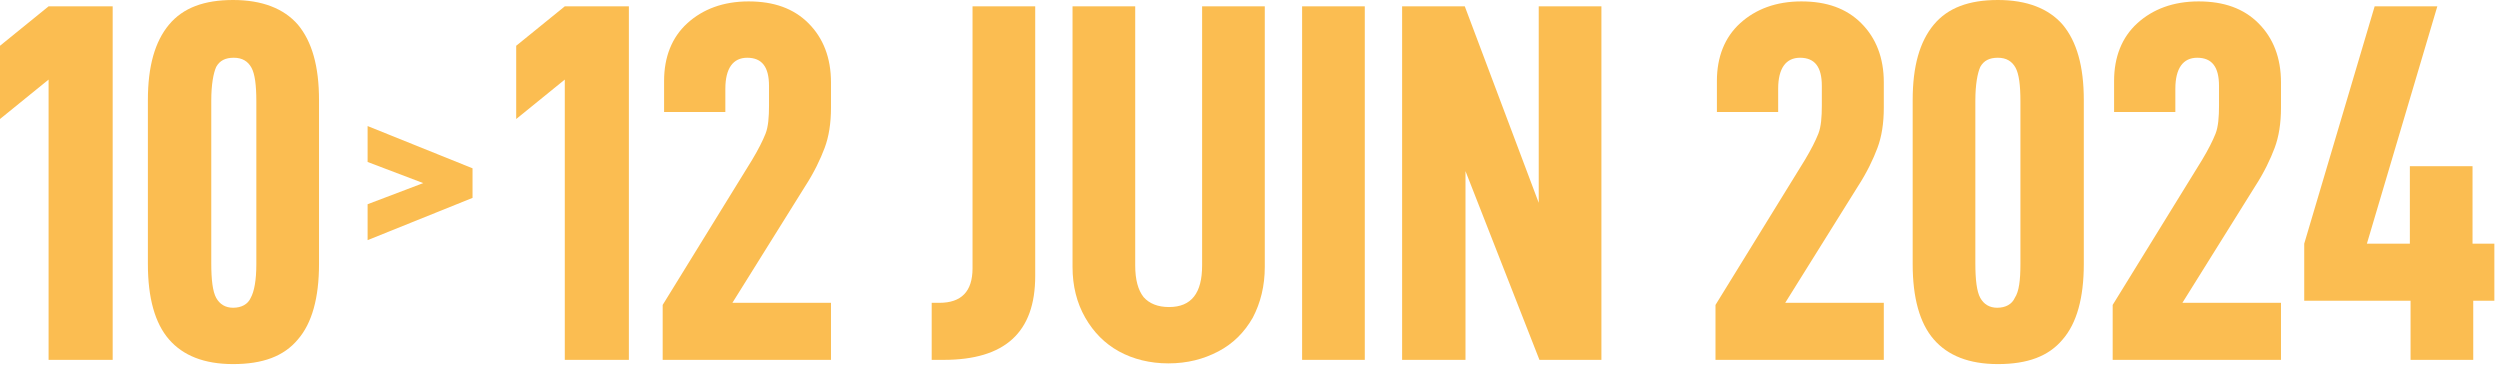
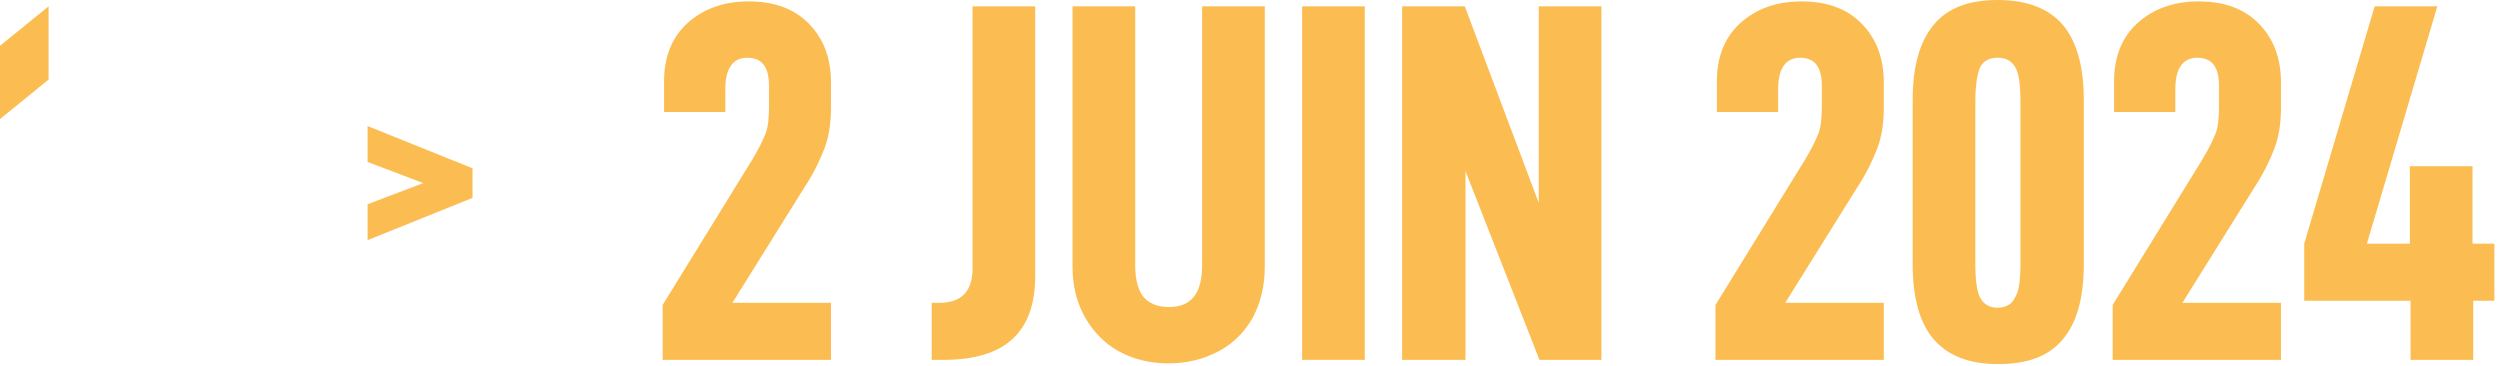
<svg xmlns="http://www.w3.org/2000/svg" width="355" height="52" viewBox="0 0 355 52" fill="none">
-   <path d="M0 16.9V6.5L6.9 0.9H16V51.1H6.9V11.3L0 16.9Z" fill="#FBBD51" />
-   <path d="M21 37.5V14.2C21 9.4 22 5.9 24 3.5C26 1.1 29 0 33.1 0C37.2 0 40.3 1.2 42.3 3.5C44.3 5.9 45.3 9.4 45.3 14.2V37.5C45.3 42.3 44.3 45.9 42.3 48.2C40.3 50.6 37.3 51.7 33.1 51.7C29 51.7 26 50.5 24 48.2C22 45.9 21 42.3 21 37.5ZM36.4 37.5V14.4C36.4 12.1 36.2 10.5 35.7 9.6C35.2 8.7 34.4 8.2 33.2 8.2C32 8.2 31.2 8.6 30.7 9.5C30.3 10.4 30 12 30 14.3V37.4C30 39.7 30.2 41.4 30.7 42.3C31.2 43.2 32 43.7 33.1 43.7C34.3 43.7 35.2 43.2 35.6 42.3C36.1 41.4 36.4 39.8 36.4 37.5Z" fill="#FBBD51" />
-   <path d="M73.3 16.9V6.5L80.2 0.9H89.3V51.1H80.2V11.3L73.3 16.9Z" fill="#FBBD51" />
+   <path d="M0 16.9V6.5L6.9 0.9H16H6.9V11.3L0 16.9Z" fill="#FBBD51" />
  <path d="M106.8 22.7C107.7 21.2 108.3 20 108.7 19C109.1 18 109.2 16.6 109.2 15V12.2C109.2 9.5 108.2 8.2 106.1 8.2C104.1 8.2 103 9.7 103 12.6V15.9H94.3V11.5C94.3 8.1 95.4 5.3 97.6 3.3C99.8 1.3 102.7 0.2 106.3 0.2C109.9 0.2 112.7 1.2 114.8 3.3C116.9 5.4 118 8.2 118 11.7V15.3C118 17.5 117.7 19.4 117.1 21C116.5 22.6 115.6 24.5 114.3 26.5L104 43H118V51.1H94.1V43.3L106.8 22.7Z" fill="#FBBD51" />
  <path d="M133.4 43C136.5 43 138.1 41.4 138.1 38.1V0.9H147V39.2C147 47.2 142.7 51.1 134 51.1H132.3V43H133.4Z" fill="#FBBD51" />
  <path d="M154.1 45.1C152.9 43 152.3 40.6 152.3 37.9V0.9H161.2V37.7C161.2 39.7 161.6 41.2 162.4 42.2C163.2 43.1 164.4 43.6 166 43.6C169.2 43.6 170.7 41.6 170.7 37.7V0.9H179.6V37.9C179.6 40.6 179 43 177.9 45.1C176.7 47.2 175.1 48.8 173 49.9C170.9 51 168.6 51.6 165.9 51.6C163.3 51.6 160.9 51 158.9 49.9C156.9 48.8 155.3 47.2 154.1 45.1Z" fill="#FBBD51" />
  <path d="M193.8 0.9V51.1H184.9V0.9H193.8Z" fill="#FBBD51" />
  <path d="M227.5 51.1H218.6L208.1 24.3V51.1H199.1V0.9H208L218.5 28.8V0.9H227.4V51.1H227.5Z" fill="#FBBD51" />
  <path d="M256.3 22.7C257.2 21.2 257.8 20 258.2 19C258.6 18 258.7 16.6 258.7 15V12.2C258.7 9.5 257.7 8.2 255.6 8.2C253.6 8.2 252.5 9.7 252.5 12.6V15.9H243.8V11.5C243.8 8.1 244.9 5.3 247.1 3.3C249.3 1.3 252.2 0.2 255.8 0.2C259.4 0.2 262.2 1.2 264.3 3.3C266.4 5.4 267.5 8.2 267.5 11.7V15.3C267.5 17.5 267.2 19.4 266.6 21C266 22.6 265.1 24.5 263.8 26.5L253.5 43H267.5V51.1H243.6V43.3L256.3 22.7Z" fill="#FBBD51" />
  <path d="M271.6 37.5V14.2C271.6 9.4 272.6 5.9 274.6 3.5C276.6 1.1 279.6 0 283.7 0C287.8 0 290.9 1.2 292.9 3.5C294.9 5.9 295.9 9.4 295.9 14.2V37.5C295.9 42.3 294.9 45.9 292.9 48.2C290.9 50.6 287.9 51.7 283.7 51.7C279.6 51.7 276.6 50.5 274.6 48.2C272.6 45.9 271.6 42.3 271.6 37.5ZM286.9 37.5V14.4C286.9 12.1 286.7 10.5 286.2 9.6C285.7 8.7 284.9 8.2 283.7 8.2C282.5 8.2 281.7 8.6 281.2 9.5C280.8 10.4 280.5 12 280.5 14.3V37.4C280.5 39.7 280.7 41.4 281.2 42.3C281.7 43.2 282.5 43.7 283.6 43.7C284.8 43.7 285.7 43.2 286.1 42.3C286.7 41.4 286.9 39.8 286.9 37.5Z" fill="#FBBD51" />
  <path d="M312.7 22.7C313.6 21.2 314.2 20 314.6 19C315 18 315.1 16.6 315.1 15V12.2C315.1 9.5 314.1 8.2 312 8.2C310 8.2 308.9 9.7 308.9 12.6V15.9H300.2V11.5C300.2 8.1 301.3 5.3 303.5 3.3C305.7 1.3 308.6 0.2 312.2 0.2C315.8 0.2 318.6 1.2 320.7 3.3C322.8 5.4 323.9 8.2 323.9 11.7V15.3C323.9 17.5 323.6 19.4 323 21C322.4 22.6 321.5 24.5 320.2 26.5L309.9 43H323.9V51.1H300V43.3L312.7 22.7Z" fill="#FBBD51" />
  <path d="M351.2 42.7V51.1H342.3V42.7H327.2V34.6L337.2 0.9H346.1L336.1 34.6H342.2V23.6H351.1V34.6H354.2V42.7H351.2Z" fill="#FBBD51" />
  <path d="M52.2 17.9V23L60.1 26L52.2 29V34.1L67.1 28.1V23.9L52.2 17.9Z" fill="#FBBD51" />
</svg>